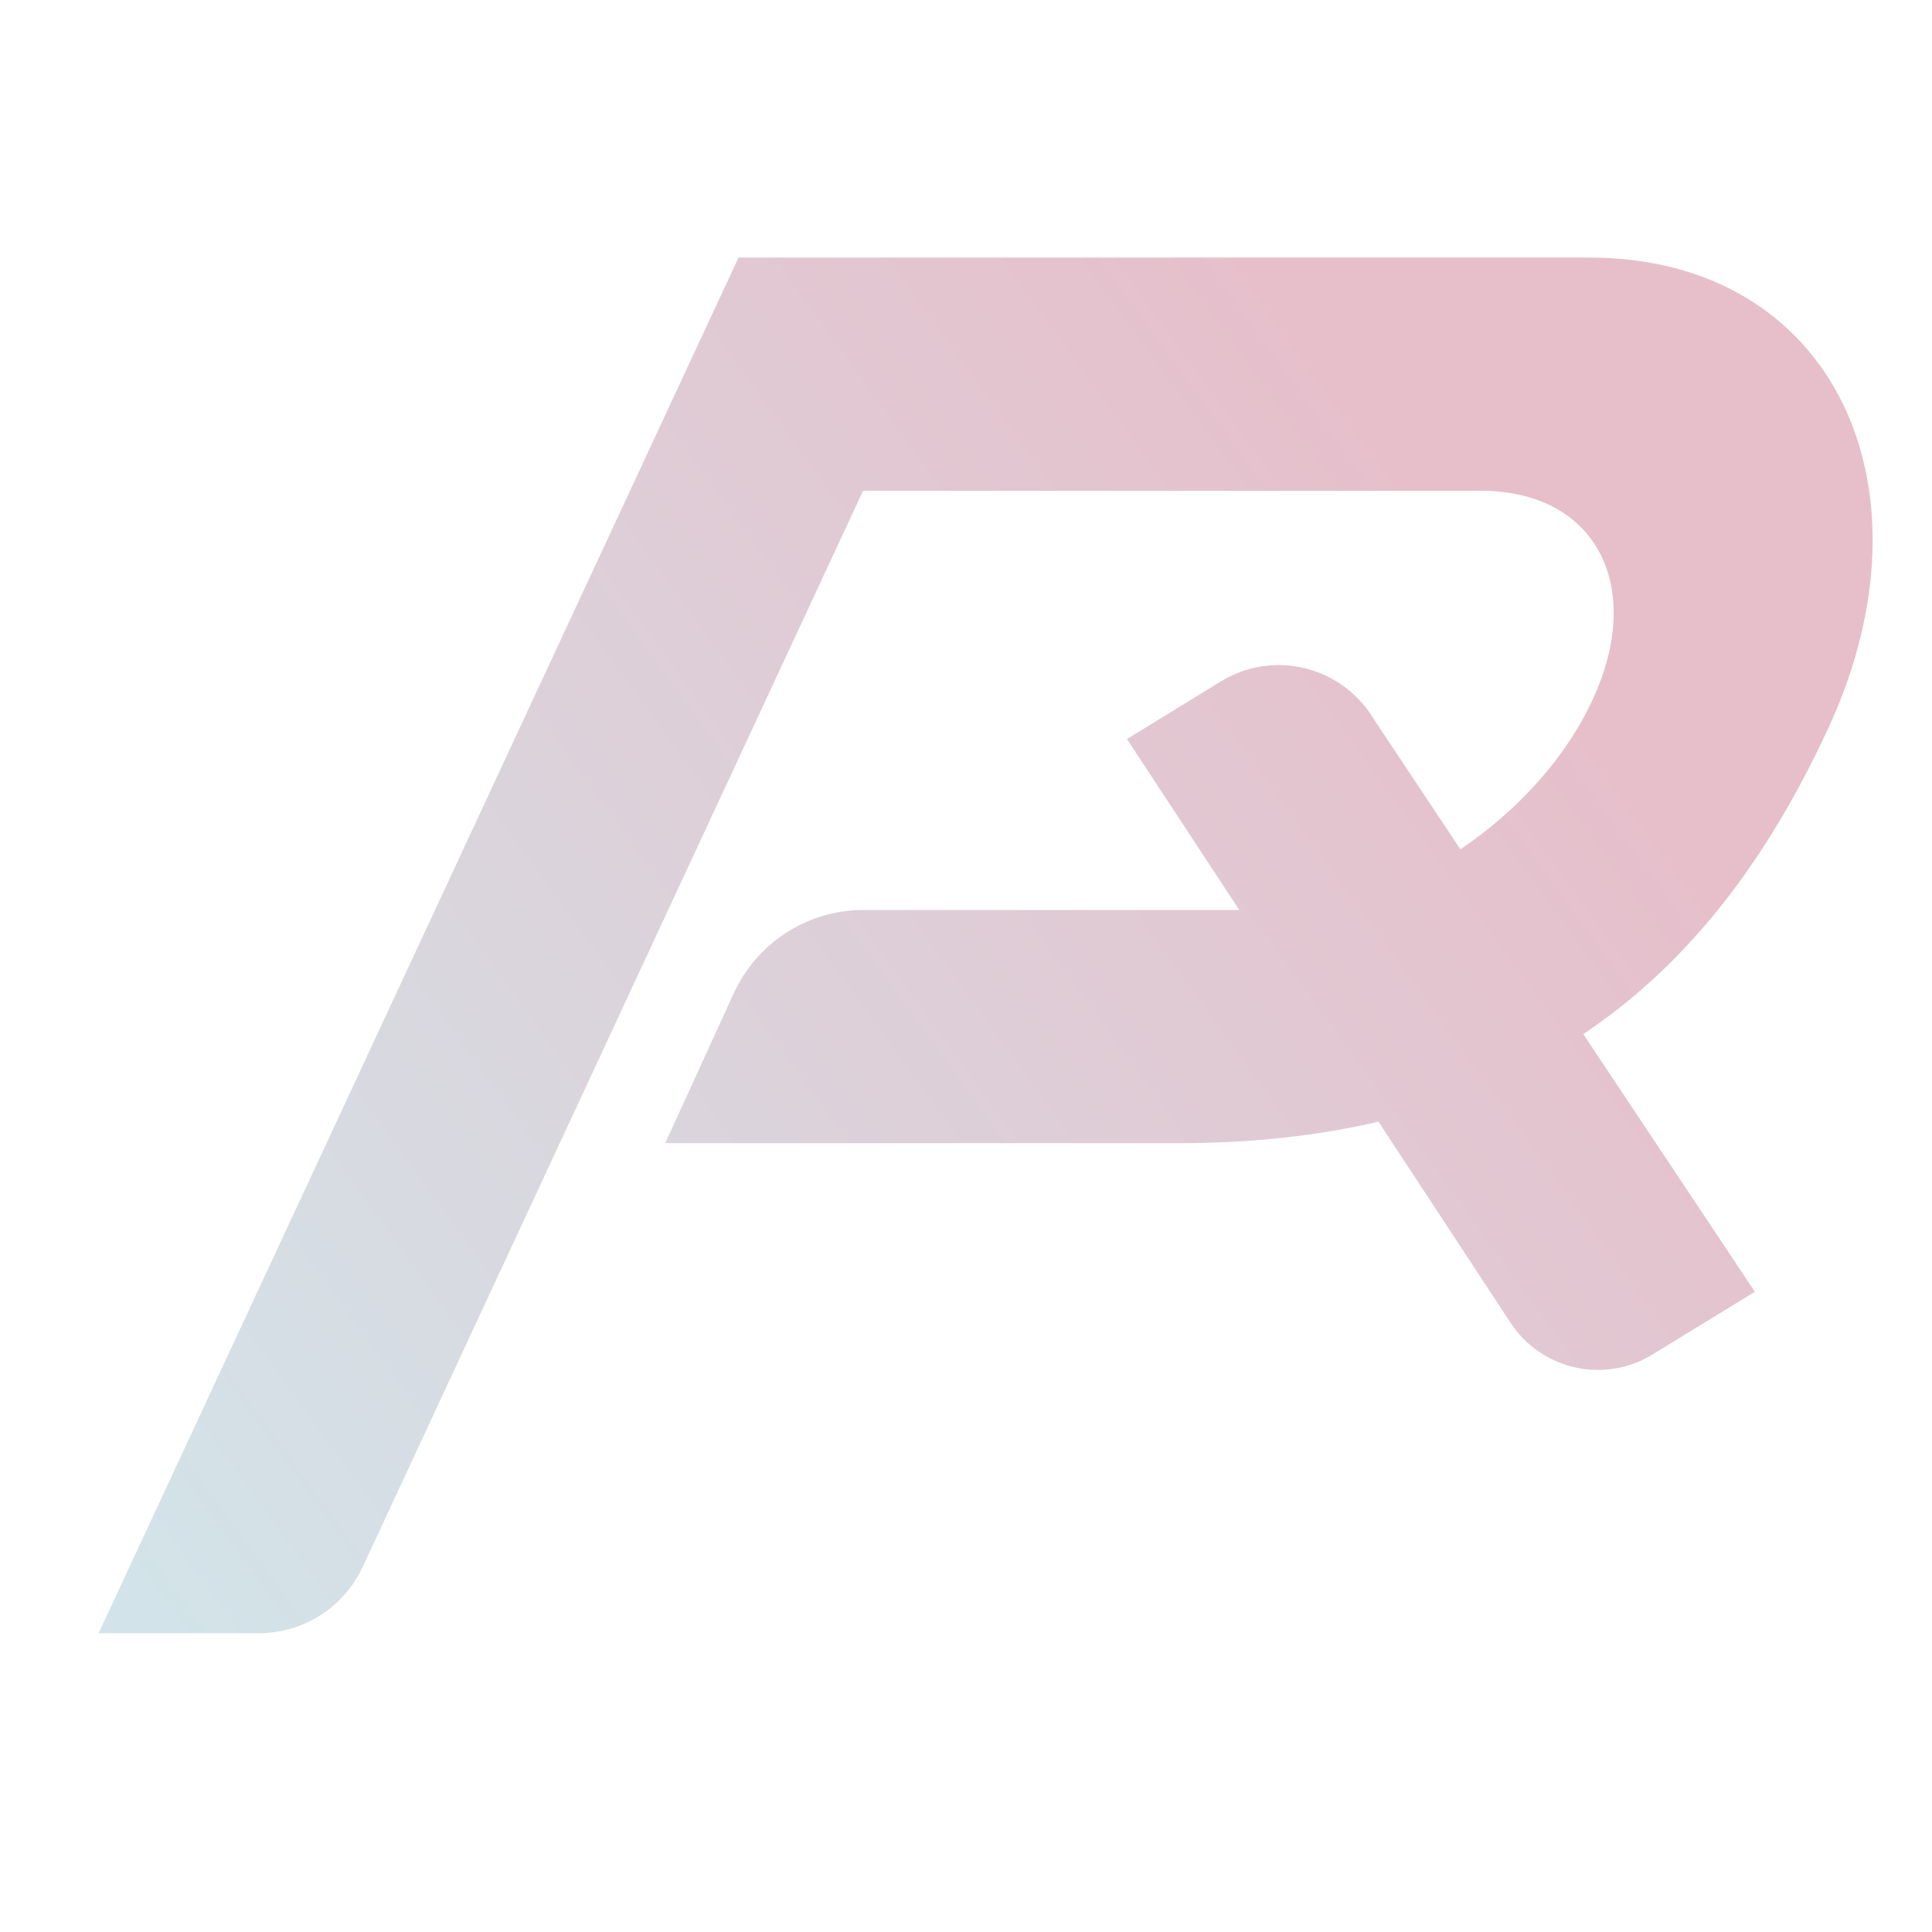
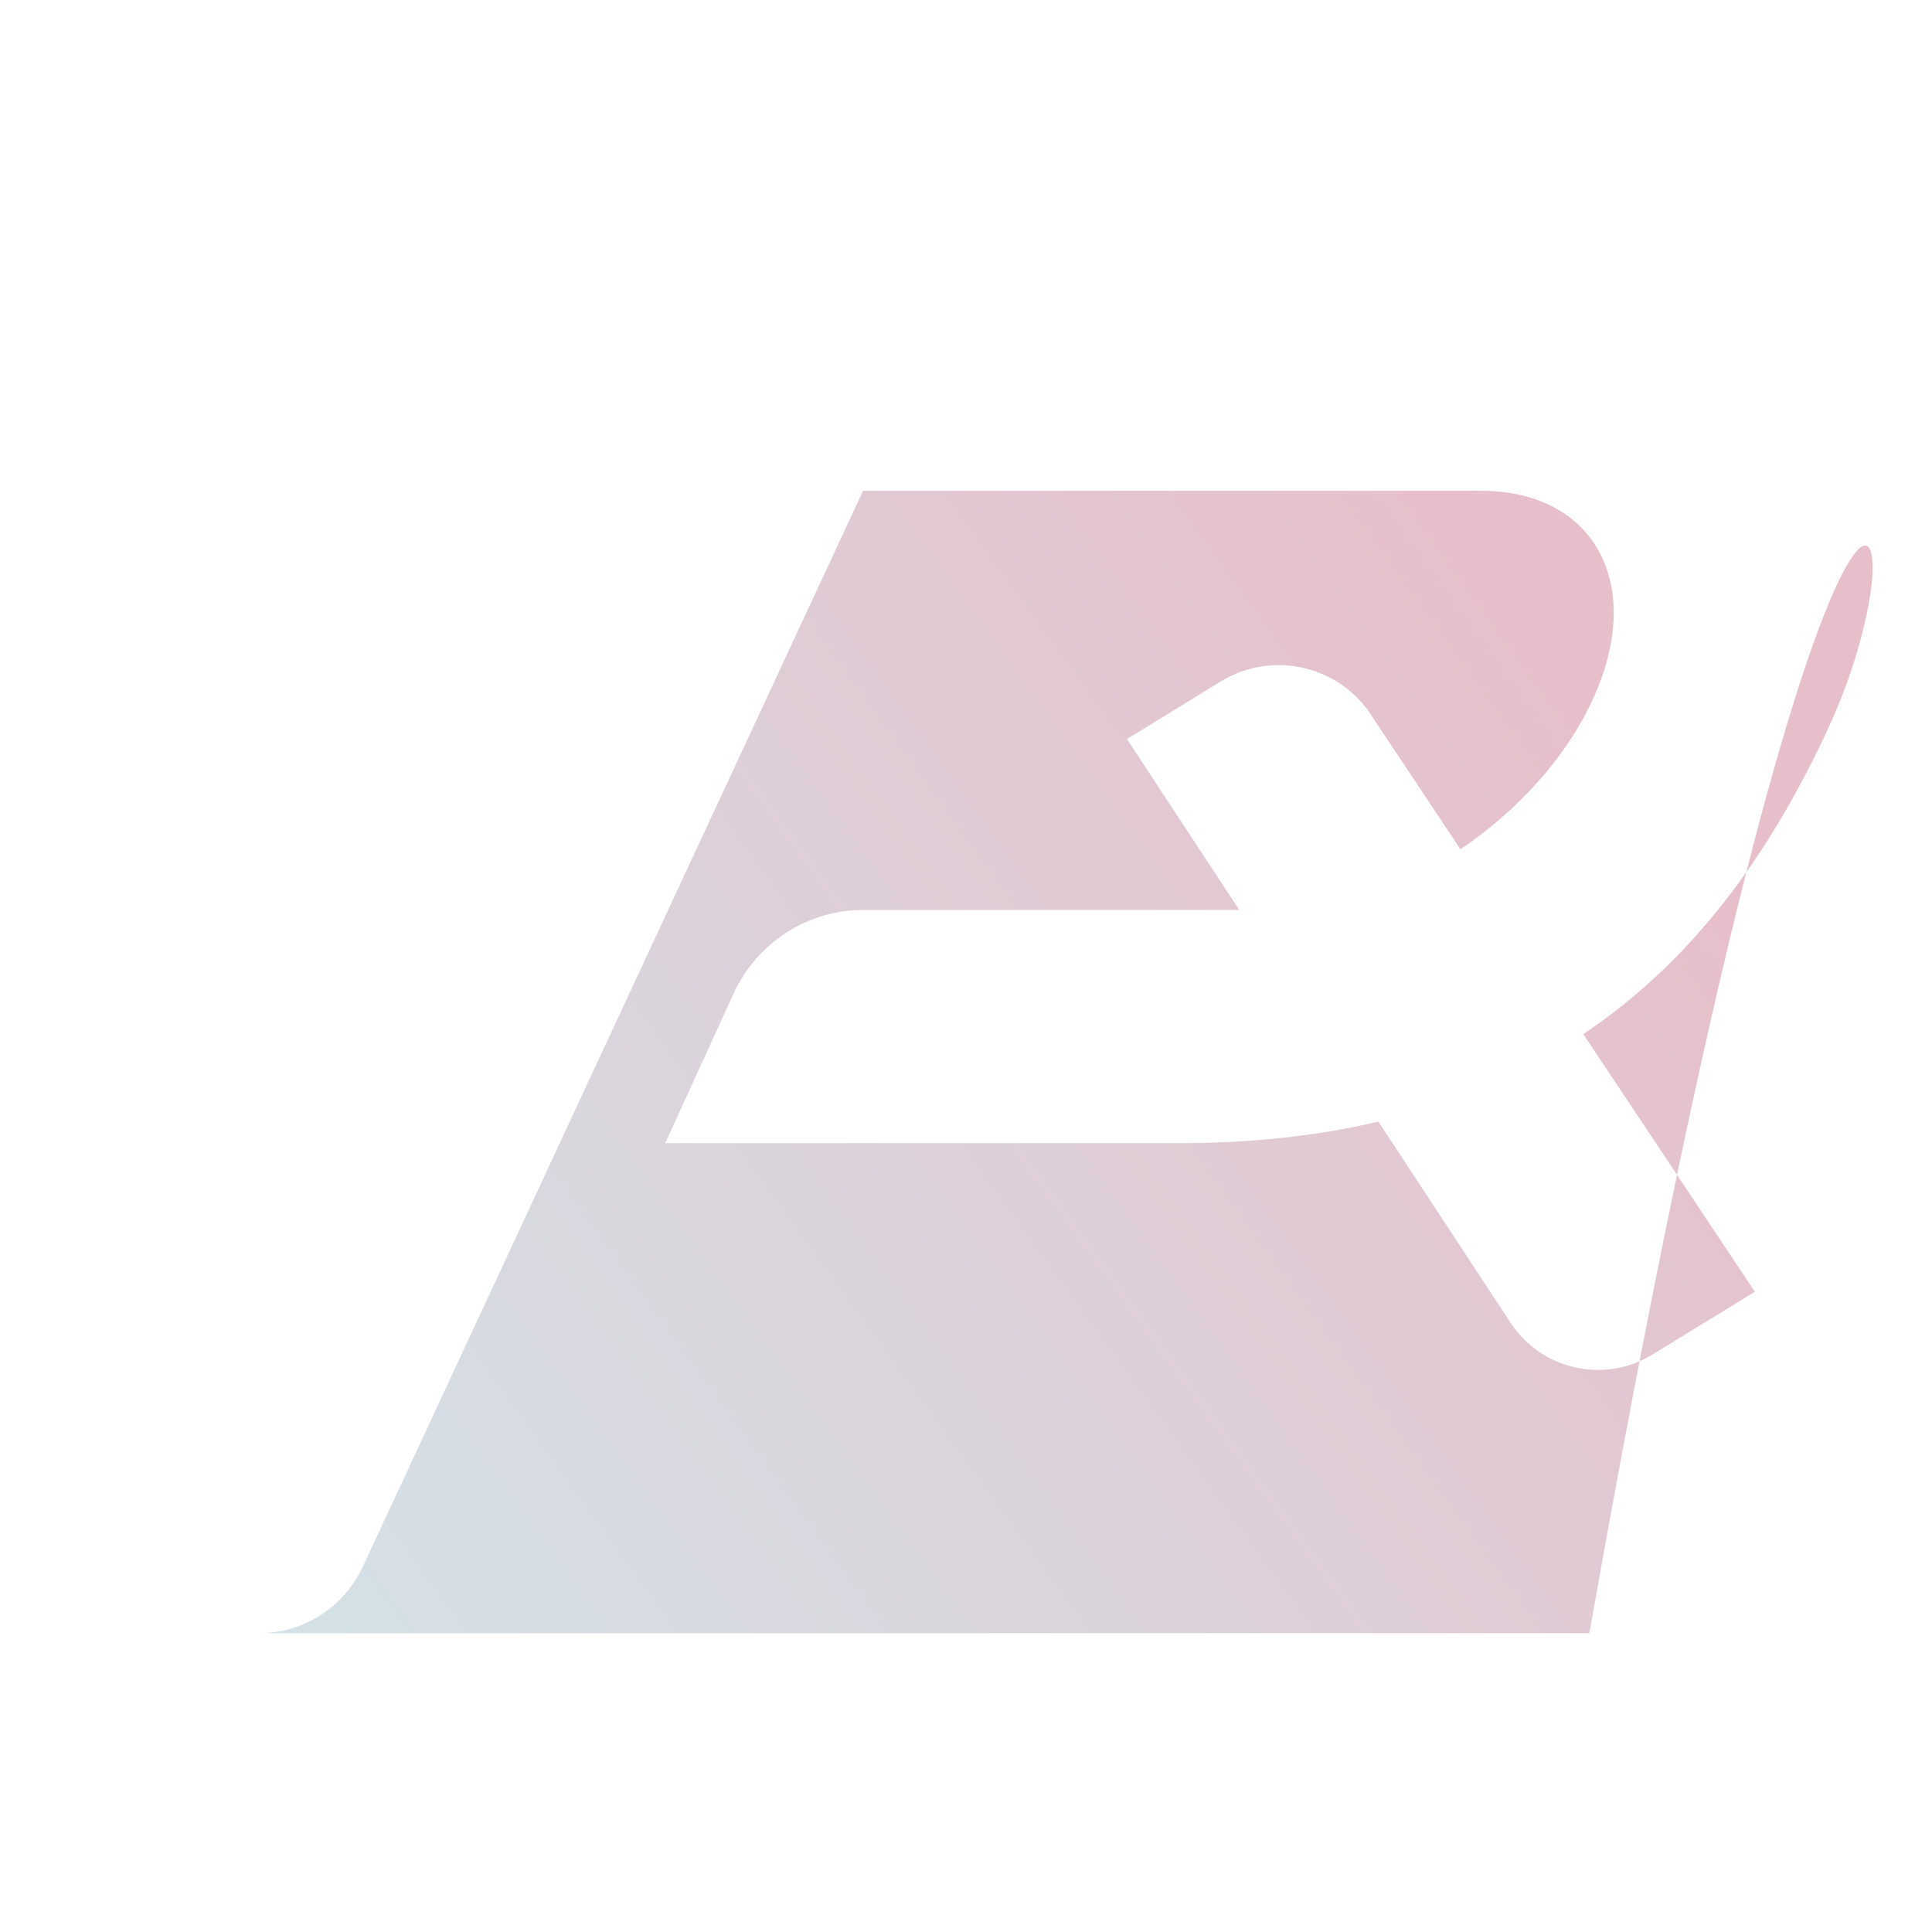
<svg xmlns="http://www.w3.org/2000/svg" width="32" height="32" viewBox="0 0 32 32" fill="none">
-   <path d="M26.224 17.128L29.066 21.396L27.37 22.435C26.574 22.924 25.532 22.69 25.02 21.91L22.831 18.578C21.835 18.812 20.732 18.935 19.506 18.935H11.018L12.149 16.461C12.535 15.612 13.375 15.072 14.304 15.072H20.526L18.666 12.241L20.223 11.285C21.087 10.757 22.218 11.03 22.745 11.897L24.189 14.067C25.124 13.437 25.93 12.561 26.374 11.599C27.26 9.699 26.423 8.129 24.529 8.129H14.295L6.007 25.954C5.694 26.624 5.026 27.051 4.287 27.051H1.633L12.232 4.266H26.325C30.347 4.266 32.149 8.049 30.273 12.081C29.308 14.159 28.036 15.917 26.224 17.128Z" fill="url(#paint0_linear_604_1905)" />
+   <path d="M26.224 17.128L29.066 21.396L27.37 22.435C26.574 22.924 25.532 22.69 25.02 21.91L22.831 18.578C21.835 18.812 20.732 18.935 19.506 18.935H11.018L12.149 16.461C12.535 15.612 13.375 15.072 14.304 15.072H20.526L18.666 12.241L20.223 11.285C21.087 10.757 22.218 11.03 22.745 11.897L24.189 14.067C25.124 13.437 25.93 12.561 26.374 11.599C27.26 9.699 26.423 8.129 24.529 8.129H14.295L6.007 25.954C5.694 26.624 5.026 27.051 4.287 27.051H1.633H26.325C30.347 4.266 32.149 8.049 30.273 12.081C29.308 14.159 28.036 15.917 26.224 17.128Z" fill="url(#paint0_linear_604_1905)" />
  <defs>
    <linearGradient id="paint0_linear_604_1905" x1="24.635" y1="9.545" x2="1.863" y2="26.087" gradientUnits="userSpaceOnUse">
      <stop stop-color="#E6BFCB" />
      <stop offset="1" stop-color="#D2E4E9" />
    </linearGradient>
  </defs>
</svg>